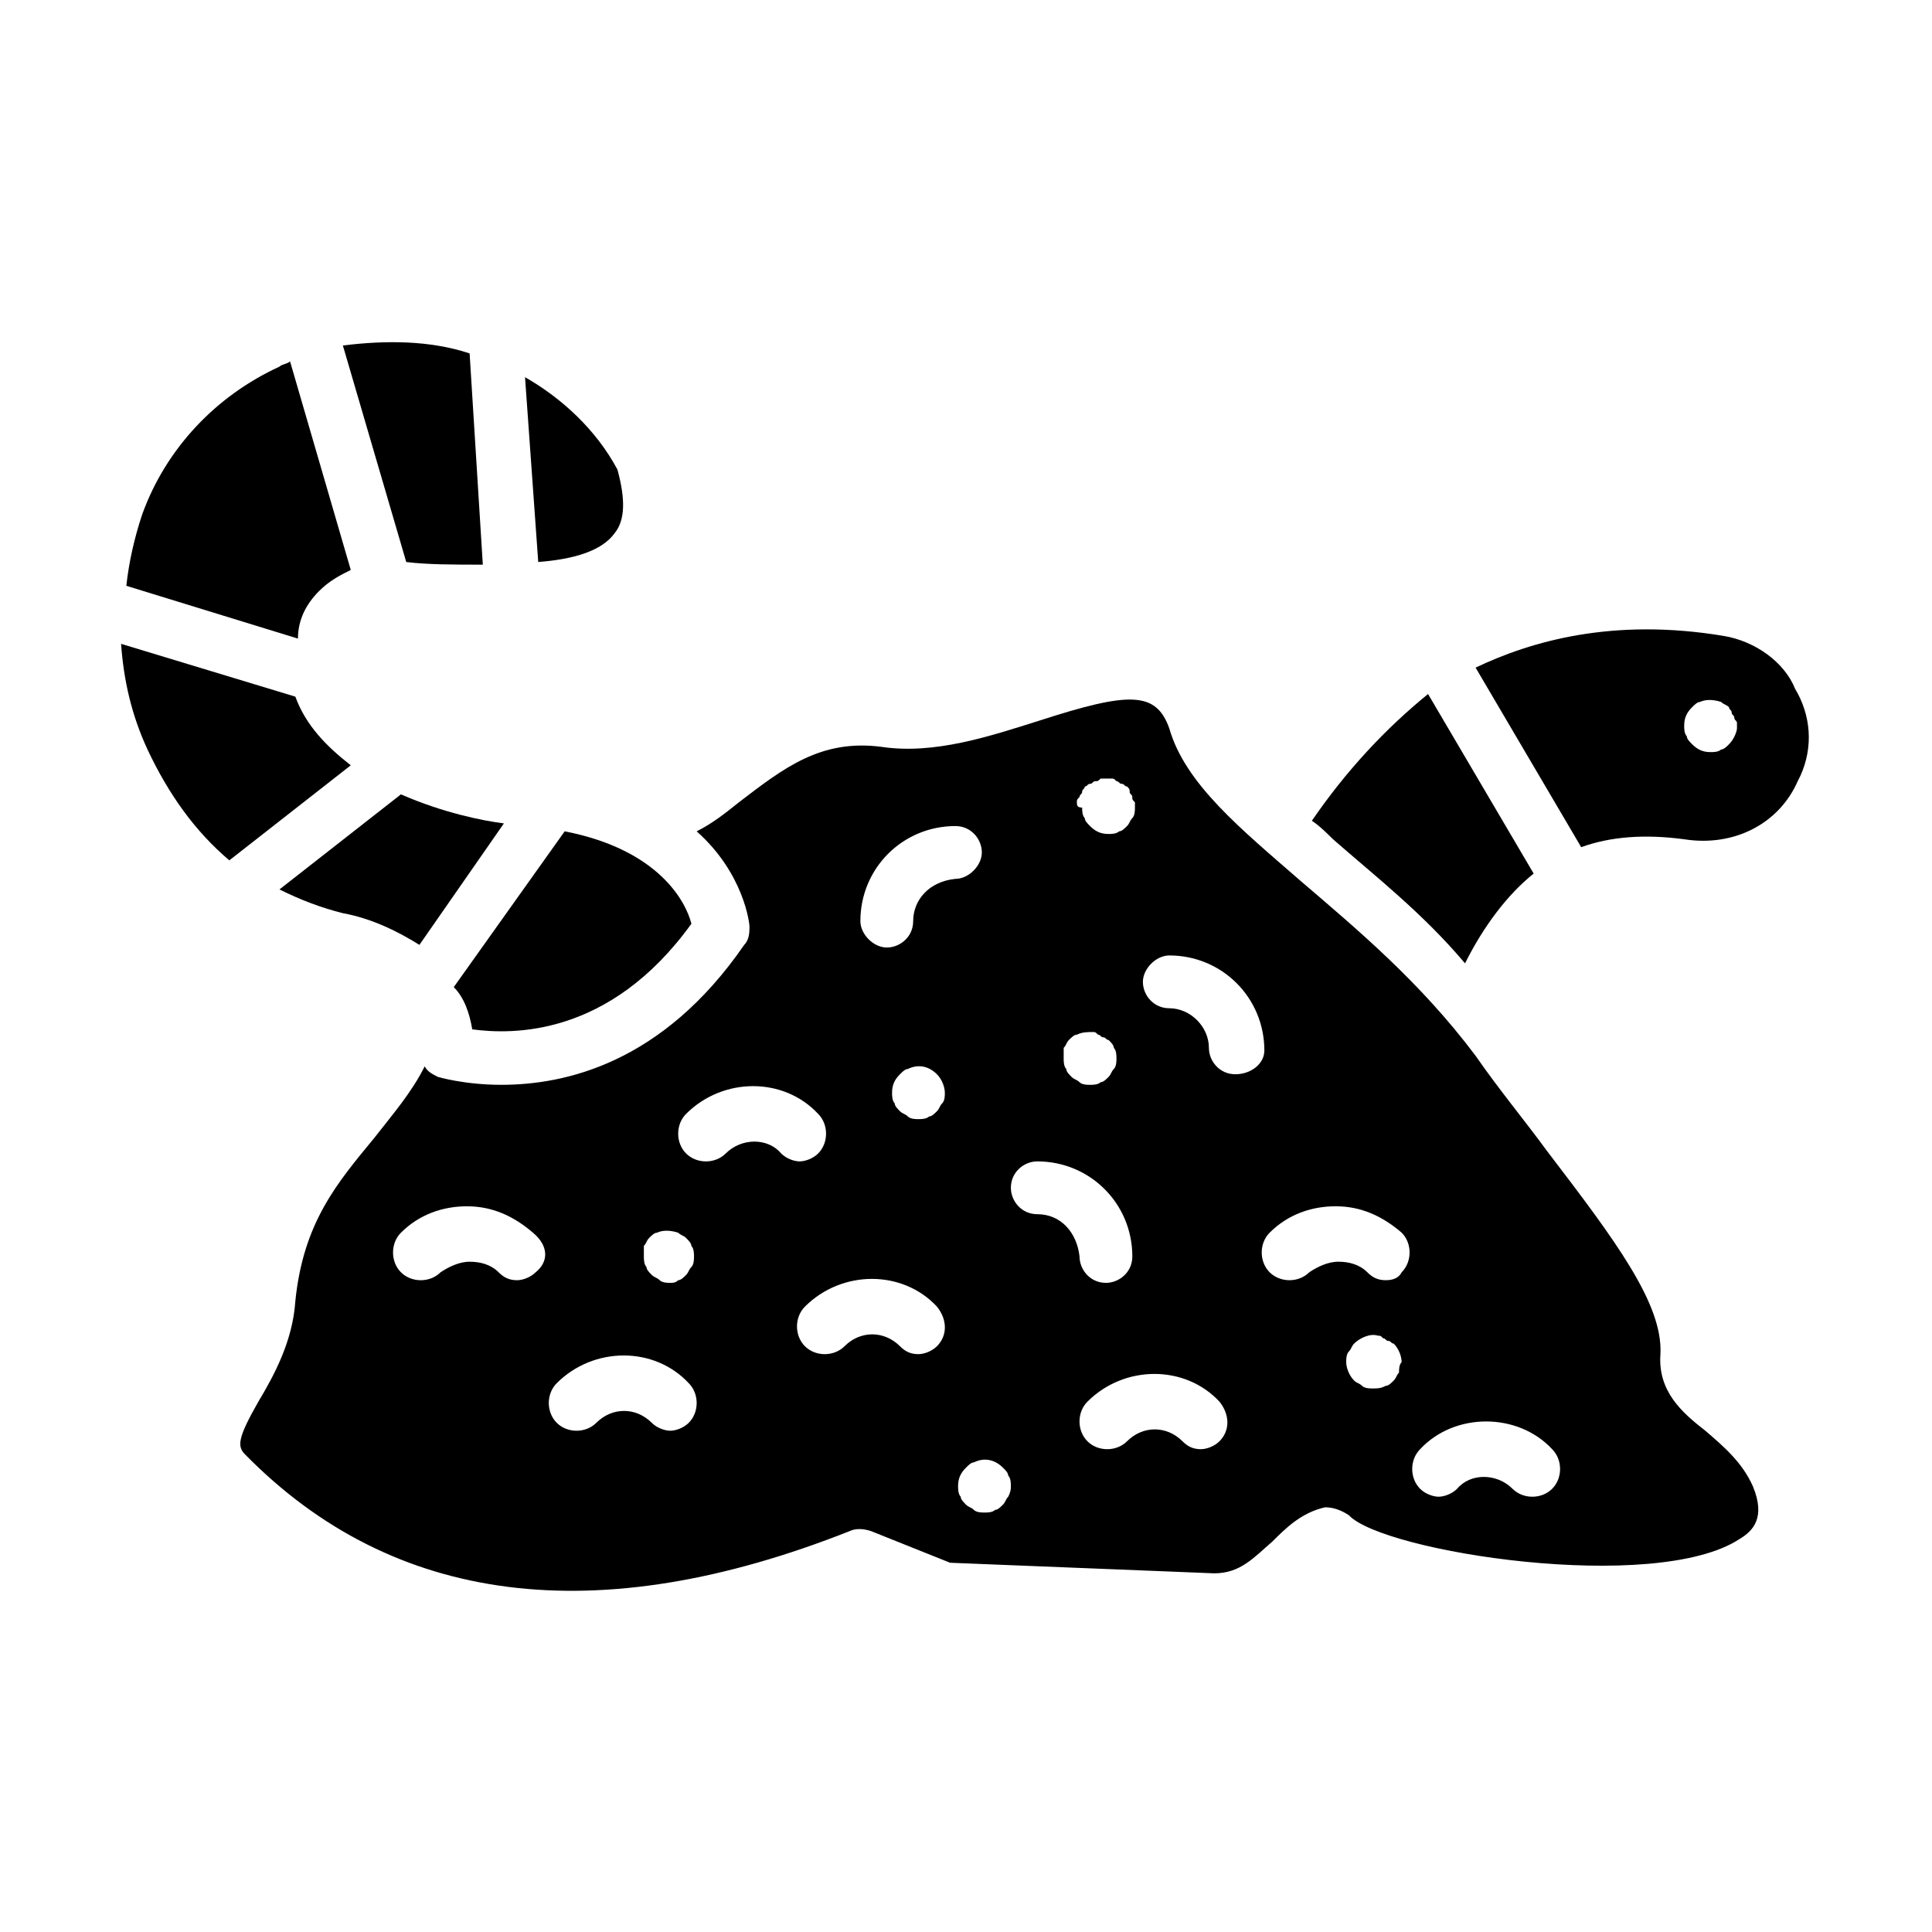
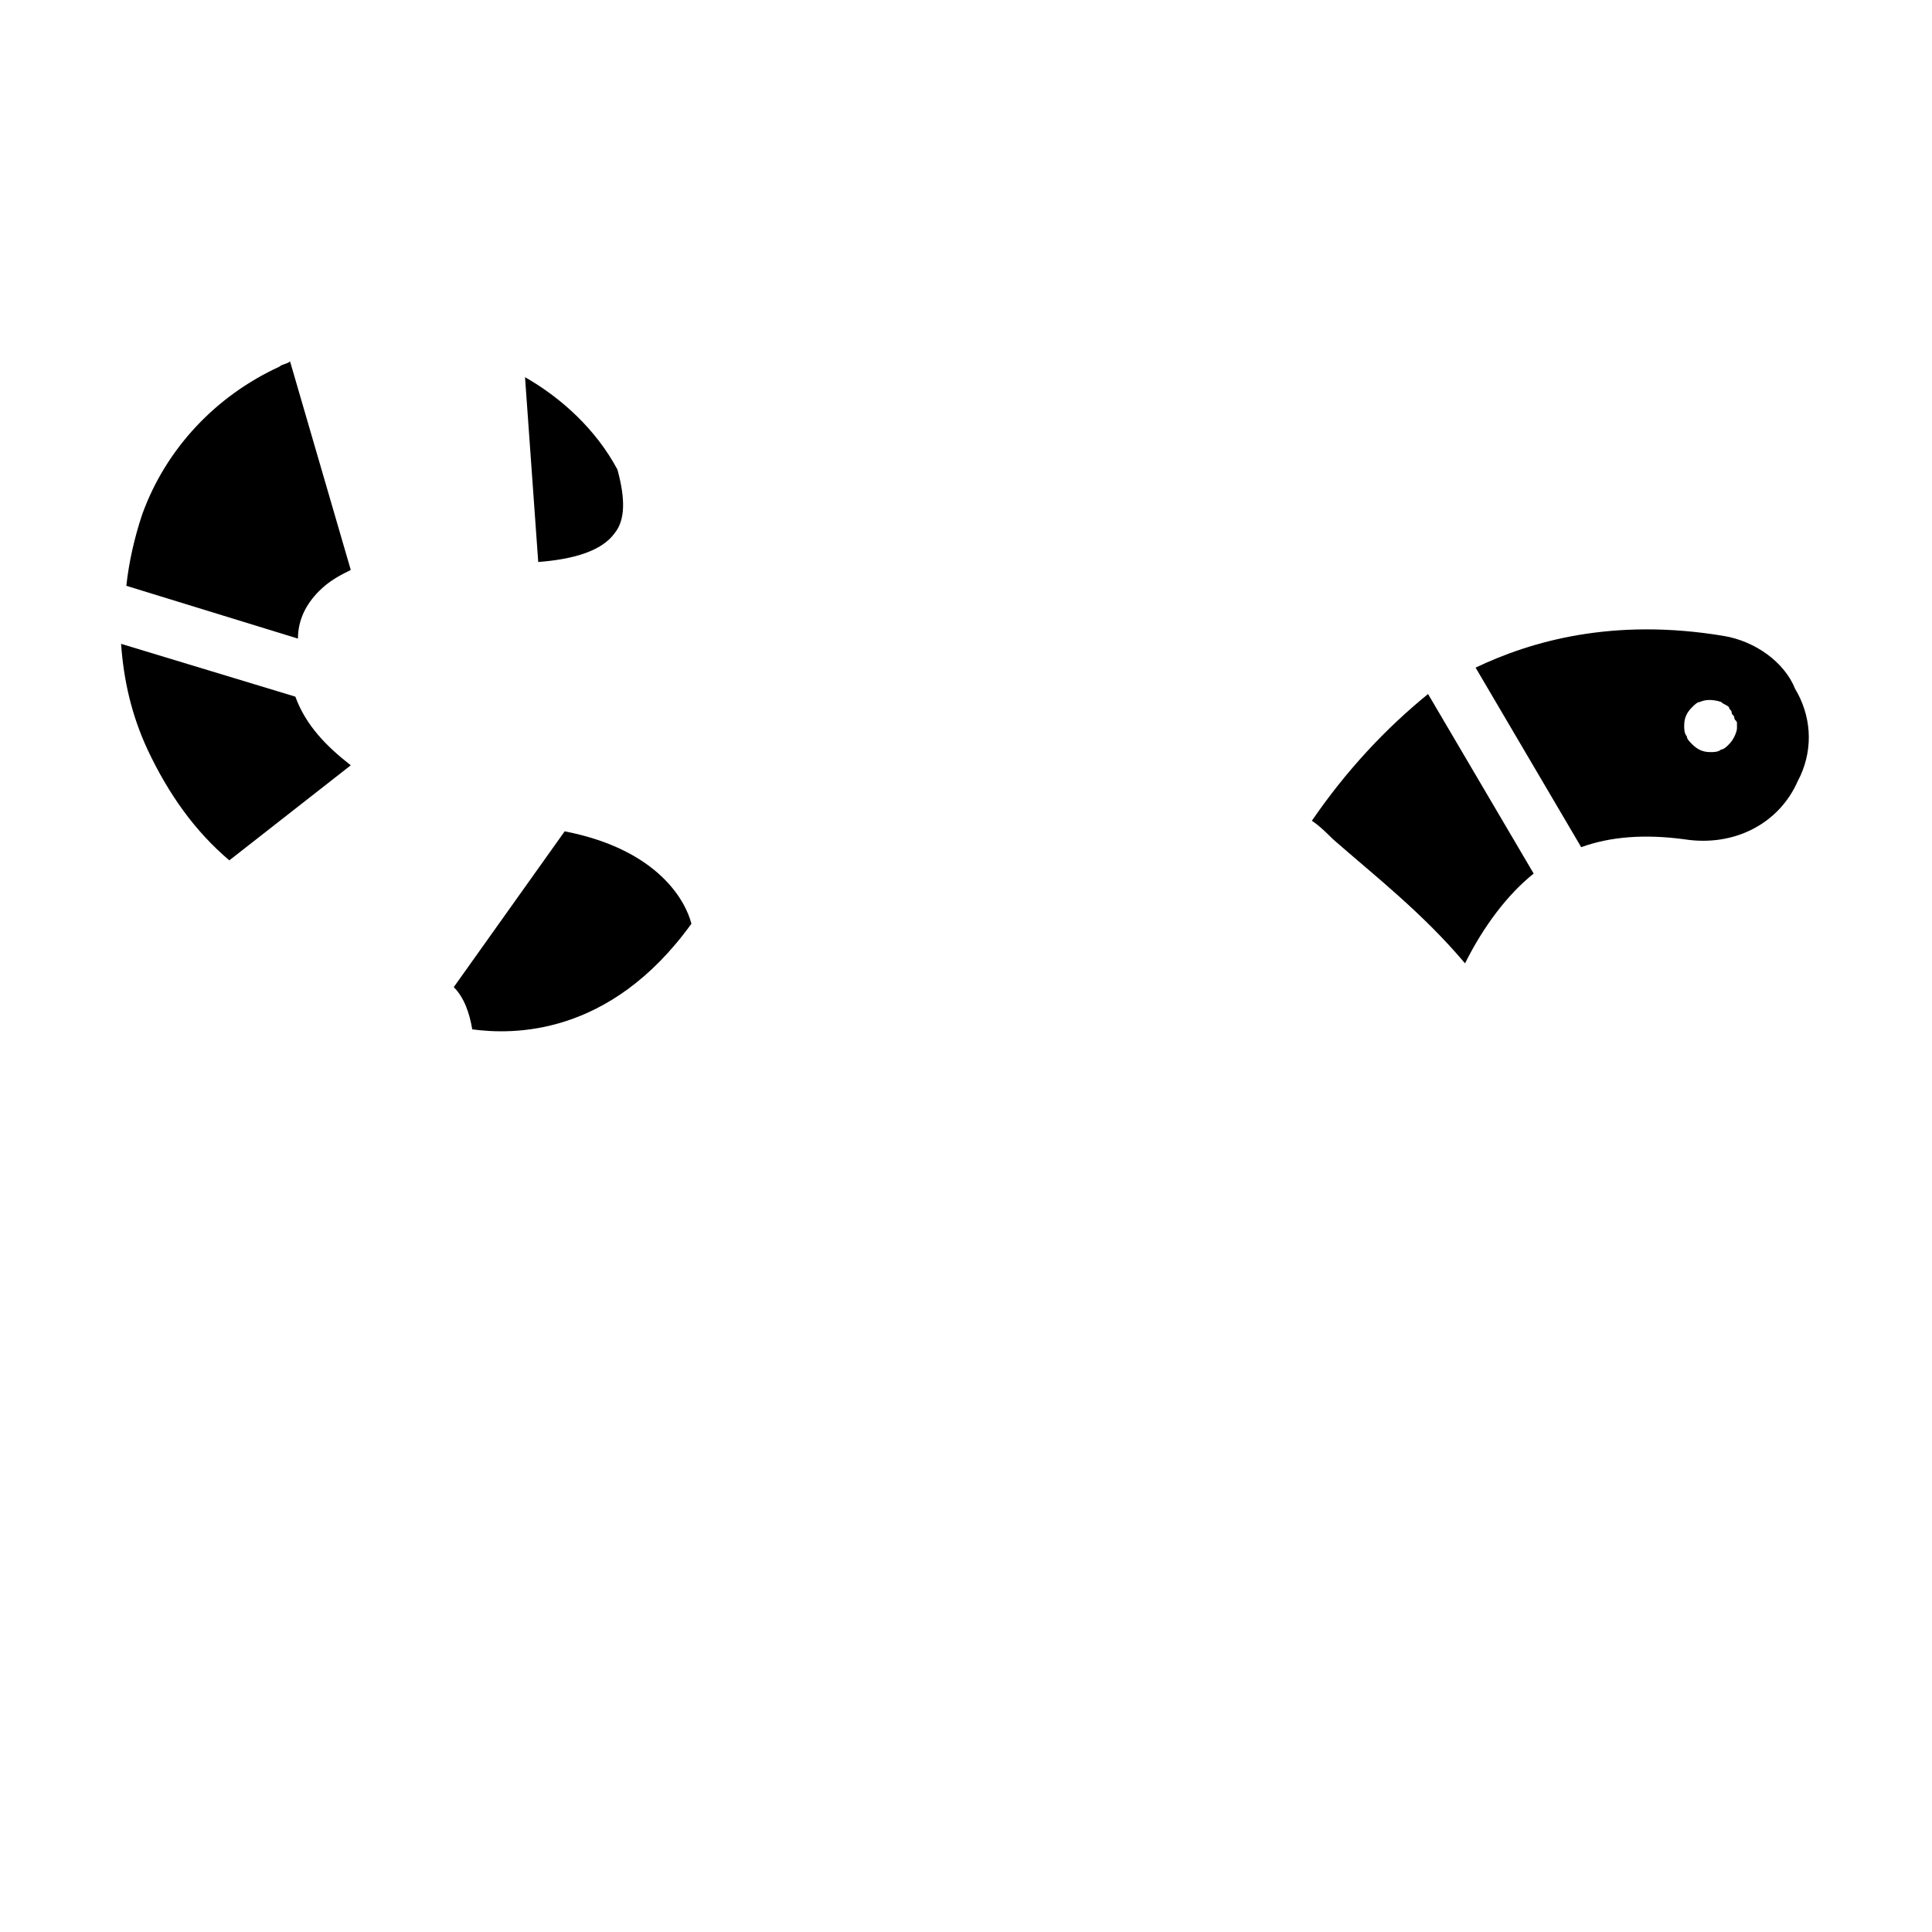
<svg xmlns="http://www.w3.org/2000/svg" fill="#000000" width="800px" height="800px" version="1.1" viewBox="144 144 512 512">
  <g>
-     <path d="m277.54 362.21c-5.598-0.699-16.094-2.801-27.289-7.695l-32.188 25.191c5.598 2.801 11.195 4.898 16.793 6.297 7.695 1.398 14.695 4.898 20.293 8.398z" />
    <path d="m222.27 328.62-46.184-13.996c0.699 9.797 2.801 18.895 6.996 27.988 5.598 11.895 12.594 21.691 21.691 29.391l32.188-25.191c-6.293-4.894-11.891-10.492-14.691-18.191z" />
    <path d="m228.56 300.64c2.801-2.801 5.598-4.199 8.398-5.598l-16.094-55.277c-0.699 0.699-2.098 0.699-2.801 1.398-16.793 7.695-30.09 21.691-36.387 39.184-2.098 6.297-3.5 12.594-4.199 18.895l45.484 13.996c0-4.902 2.102-9.102 5.598-12.598z" />
    <path d="m306.93 285.24c2.801-3.5 2.801-9.098 0.699-16.793-5.598-10.496-14.695-18.895-24.492-24.492l3.5 48.98c9.098-0.699 16.793-2.797 20.293-7.695z" />
-     <path d="m251.66 292.94c5.598 0.699 12.594 0.699 20.293 0.699l-3.5-55.98c-10.496-3.5-22.391-3.5-33.586-2.098z" />
    <path d="m269.15 416.79c10.496 1.398 36.387 2.098 58.078-27.988-1.398-5.598-8.398-19.594-33.586-24.492l-29.391 41.285c2.797 2.797 4.199 6.996 4.898 11.195z" />
-     <path d="m488.86 377.61c-16.094-13.996-30.789-25.891-34.988-40.586-3.5-9.797-10.496-9.797-34.285-2.098-13.297 4.199-27.988 9.098-41.984 6.996-16.094-2.098-25.891 5.598-37.785 14.695-3.5 2.801-6.996 5.598-11.195 7.695 12.594 11.195 13.996 24.492 13.996 25.191 0 1.398 0 3.5-1.398 4.898-21.691 31.488-47.582 37.086-64.375 37.086-9.797 0-16.793-2.098-16.793-2.098-1.398-0.699-2.801-1.398-3.5-2.801-3.5 6.996-8.398 12.594-13.297 18.895-9.797 11.895-18.895 22.391-20.992 43.383-0.699 10.496-5.598 19.594-9.797 26.59-5.598 9.797-5.598 11.895-3.5 13.996 39.184 39.887 93.066 46.883 160.24 20.293 1.398-0.699 3.5-0.699 5.598 0l20.992 8.398 69.973 2.801c6.996 0 10.496-4.199 15.395-8.398 3.5-3.5 7.695-7.695 13.996-9.098 2.098 0 4.199 0.699 6.297 2.098 9.098 9.797 81.168 20.992 103.56 6.297 3.5-2.098 6.996-5.598 3.5-13.996-2.801-6.297-7.695-10.496-12.594-14.695-6.297-4.898-12.594-10.496-11.895-20.293 0.699-13.297-11.895-30.09-30.09-53.879-5.598-7.695-12.594-16.094-18.895-25.191-14.695-19.59-31.488-33.582-46.184-46.18zm-59.477-20.992c0-0.699 0-0.699 0.699-1.398 0-0.699 0.699-0.699 0.699-1.398 0-0.699 0.699-0.699 0.699-1.398 0.699 0 0.699-0.699 1.398-0.699 0.699 0 0.699-0.699 1.398-0.699s0.699 0 1.398-0.699h2.801c0.699 0 0.699 0 1.398 0.699 0.699 0 0.699 0.699 1.398 0.699 0.699 0 0.699 0.699 1.398 0.699 0.699 0.699 0.699 0.699 0.699 1.398 0 0.699 0.699 0.699 0.699 1.398 0 0.699 0 0.699 0.699 1.398v1.398c0 0.699 0 2.098-0.699 2.801-0.699 0.699-0.699 1.398-1.398 2.098-0.699 0.699-1.398 1.398-2.098 1.398-0.699 0.699-2.098 0.699-2.801 0.699-2.098 0-3.5-0.699-4.898-2.098-0.699-0.699-1.398-1.398-1.398-2.098-0.699-0.699-0.699-2.098-0.699-2.801-1.395 0.004-1.395-0.695-1.395-1.398zm-3.496 65.078c0.699-0.699 0.699-1.398 1.398-2.098 0.699-0.699 1.398-1.398 2.098-1.398 1.398-0.699 2.801-0.699 4.199-0.699 0.699 0 0.699 0 1.398 0.699 0.699 0 0.699 0.699 1.398 0.699 0.699 0 0.699 0.699 1.398 0.699 0.699 0.699 1.398 1.398 1.398 2.098 0.699 0.699 0.699 2.098 0.699 2.801 0 0.699 0 2.098-0.699 2.801-0.699 0.699-0.699 1.398-1.398 2.098s-1.398 1.398-2.098 1.398c-0.699 0.699-2.098 0.699-2.801 0.699-0.699 0-2.098 0-2.801-0.699-0.699-0.699-1.398-0.699-2.098-1.398s-1.398-1.398-1.398-2.098c-0.699-0.699-0.699-2.098-0.699-2.801 0.004-0.703 0.004-2.102 0.004-2.801zm-111.26 52.48c0.699-0.699 0.699-1.398 1.398-2.098 0.699-0.699 1.398-1.398 2.098-1.398 1.398-0.699 3.5-0.699 5.598 0 0.699 0.699 1.398 0.699 2.098 1.398 0.699 0.699 1.398 1.398 1.398 2.098 0.699 0.699 0.699 2.098 0.699 2.801 0 0.699 0 2.098-0.699 2.801-0.699 0.699-0.699 1.398-1.398 2.098-0.699 0.699-1.398 1.398-2.098 1.398-0.695 0.695-1.395 0.695-2.094 0.695-0.699 0-2.098 0-2.801-0.699-0.699-0.699-1.398-0.699-2.098-1.398-0.699-0.699-1.398-1.398-1.398-2.098-0.699-0.699-0.699-2.098-0.699-2.801-0.004-0.699-0.004-2.098-0.004-2.797zm-28.688 6.996c-1.398 1.398-3.5 2.098-4.898 2.098-2.098 0-3.5-0.699-4.898-2.098-2.098-2.098-4.898-2.801-7.695-2.801-2.801 0-5.598 1.398-7.695 2.801-2.801 2.801-7.695 2.801-10.496 0-2.801-2.801-2.801-7.695 0-10.496 4.898-4.898 11.195-6.996 17.492-6.996 6.996 0 12.594 2.801 17.492 6.996 4.199 3.5 4.199 7.695 0.699 10.496zm40.586 39.887c-1.398 1.398-3.5 2.098-4.898 2.098-1.398 0-3.5-0.699-4.898-2.098-4.199-4.199-10.496-4.199-14.695 0-2.801 2.801-7.695 2.801-10.496 0-2.801-2.801-2.801-7.695 0-10.496 9.797-9.797 25.891-9.797 34.988 0 2.797 2.797 2.797 7.695 0 10.496zm9.797-71.375c-2.801 2.801-7.695 2.801-10.496 0-2.801-2.801-2.801-7.695 0-10.496 9.797-9.797 25.891-9.797 34.988 0 2.801 2.801 2.801 7.695 0 10.496-1.398 1.398-3.5 2.098-4.898 2.098-1.398 0-3.5-0.699-4.898-2.098-3.5-4.199-10.5-4.199-14.695 0zm55.977 51.082c-1.398 1.398-3.5 2.098-4.898 2.098-2.098 0-3.5-0.699-4.898-2.098-4.199-4.199-10.496-4.199-14.695 0-2.801 2.801-7.695 2.801-10.496 0s-2.801-7.695 0-10.496c9.797-9.797 25.891-9.797 34.988 0 2.801 3.496 2.801 7.695 0 10.496zm1.398-64.379c-0.699 0.699-0.699 1.398-1.398 2.098s-1.398 1.398-2.098 1.398c-0.699 0.699-2.098 0.699-2.801 0.699-0.699 0-2.098 0-2.801-0.699-0.699-0.699-1.398-0.699-2.098-1.398-0.699-0.699-1.398-1.398-1.398-2.098-0.699-0.699-0.699-2.098-0.699-2.801 0-2.098 0.699-3.5 2.098-4.898 0.699-0.699 1.398-1.398 2.098-1.398 2.801-1.398 5.598-0.699 7.695 1.398 1.398 1.398 2.098 3.5 2.098 4.898 0.008 0.703 0.008 2.102-0.695 2.801zm-7.695-48.281c0 4.199-3.5 6.996-6.996 6.996-3.5 0-6.996-3.5-6.996-6.996 0-13.996 11.195-25.191 25.191-25.191 4.199 0 6.996 3.5 6.996 6.996 0 3.5-3.5 6.996-6.996 6.996-7 0.703-11.199 5.602-11.199 11.199zm25.191 152.54c-0.699 0.699-0.699 1.398-1.398 2.098-0.699 0.699-1.398 1.398-2.098 1.398-0.699 0.699-2.098 0.699-2.801 0.699-0.699 0-2.098 0-2.801-0.699-0.699-0.699-1.398-0.699-2.098-1.398-0.699-0.699-1.398-1.398-1.398-2.098-0.699-0.699-0.699-2.098-0.699-2.801 0-2.098 0.699-3.5 2.098-4.898 0.699-0.699 1.398-1.398 2.098-1.398 2.801-1.398 5.598-0.699 7.695 1.398 0.699 0.699 1.398 1.398 1.398 2.098 0.699 0.699 0.699 2.098 0.699 2.801 0.004 0.703 0.004 1.402-0.695 2.801zm7.695-74.871c-4.199 0-6.996-3.5-6.996-6.996 0-4.199 3.5-6.996 6.996-6.996 13.996 0 25.191 11.195 25.191 25.191 0 4.199-3.5 6.996-6.996 6.996-4.199 0-6.996-3.5-6.996-6.996-0.703-6.301-4.902-11.199-11.199-11.199zm48.281 60.176c-1.398 1.398-3.5 2.098-4.898 2.098-2.098 0-3.5-0.699-4.898-2.098-4.199-4.199-10.496-4.199-14.695 0-2.801 2.801-7.695 2.801-10.496 0-2.801-2.801-2.801-7.695 0-10.496 9.797-9.797 25.891-9.797 34.988 0 2.801 3.5 2.801 7.699 0 10.496zm4.199-97.262c-4.199 0-6.996-3.5-6.996-6.996 0-5.598-4.898-10.496-10.496-10.496-4.199 0-6.996-3.5-6.996-6.996 0-3.5 3.5-6.996 6.996-6.996 13.996 0 25.191 11.195 25.191 25.191 0 3.496-3.5 6.293-7.699 6.293zm43.383 79.07c-0.699 0.699-0.699 1.398-1.398 2.098s-1.398 1.398-2.098 1.398c-1.402 0.703-2.102 0.703-3.5 0.703-0.699 0-2.098 0-2.801-0.699-0.699-0.699-1.398-0.699-2.098-1.398-1.398-1.398-2.098-3.5-2.098-4.898 0-0.699 0-2.098 0.699-2.801 0.699-0.699 0.699-1.398 1.398-2.098 1.398-1.398 4.199-2.801 6.297-2.098 0.699 0 0.699 0 1.398 0.699 0.699 0 0.699 0.699 1.398 0.699s0.699 0.699 1.398 0.699c1.398 1.398 2.098 3.5 2.098 4.898-0.695 0.699-0.695 2.098-0.695 2.797zm-3.496-24.492c-2.098 0-3.5-0.699-4.898-2.098-2.098-2.098-4.898-2.801-7.695-2.801-2.801 0-5.598 1.398-7.695 2.801-2.801 2.801-7.695 2.801-10.496 0-2.801-2.801-2.801-7.695 0-10.496 4.898-4.898 11.195-6.996 17.492-6.996 6.996 0 12.594 2.801 17.492 6.996 2.801 2.801 2.801 7.695 0 10.496-0.703 1.398-2.102 2.098-4.199 2.098zm44.082 44.785c2.801 2.801 2.801 7.695 0 10.496-2.801 2.801-7.695 2.801-10.496 0-4.199-4.199-11.195-4.199-14.695 0-1.398 1.398-3.5 2.098-4.898 2.098s-3.5-0.699-4.898-2.098c-2.801-2.801-2.801-7.695 0-10.496 9.098-9.797 25.891-9.797 34.988 0z" />
    <path d="m600.82 312.53c-29.391-4.898-51.082 1.398-65.773 8.398l27.988 47.582c7.695-2.801 16.793-3.5 27.289-2.098 13.297 2.098 25.191-4.199 30.09-15.395l0.699-1.398c3.5-7.695 2.801-16.094-1.398-23.09-2.801-7.004-10.5-12.602-18.895-14zm1.398 28.691c-0.699 0.699-1.398 1.398-2.098 1.398-0.699 0.699-2.098 0.699-2.801 0.699-2.098 0-3.5-0.699-4.898-2.098-0.699-0.699-1.398-1.398-1.398-2.098-0.699-0.699-0.699-2.098-0.699-2.801 0-2.098 0.699-3.5 2.098-4.898 0.699-0.699 1.398-1.398 2.098-1.398 1.398-0.699 3.5-0.699 5.598 0 0.699 0.699 1.398 0.699 2.098 1.398 0 0.699 0.699 0.699 0.699 1.398s0.699 0.699 0.699 1.398c0 0.699 0.699 0.699 0.699 1.398v1.398c0.004 0.703-0.695 2.801-2.094 4.203z" />
    <path d="m491.66 361.51c2.098 1.398 4.199 3.5 5.598 4.898 11.195 9.797 23.789 19.594 34.988 32.887 4.898-9.797 11.195-18.191 18.191-23.789l-27.988-47.582c-11.195 9.098-21.691 20.293-30.789 33.586z" />
  </g>
</svg>